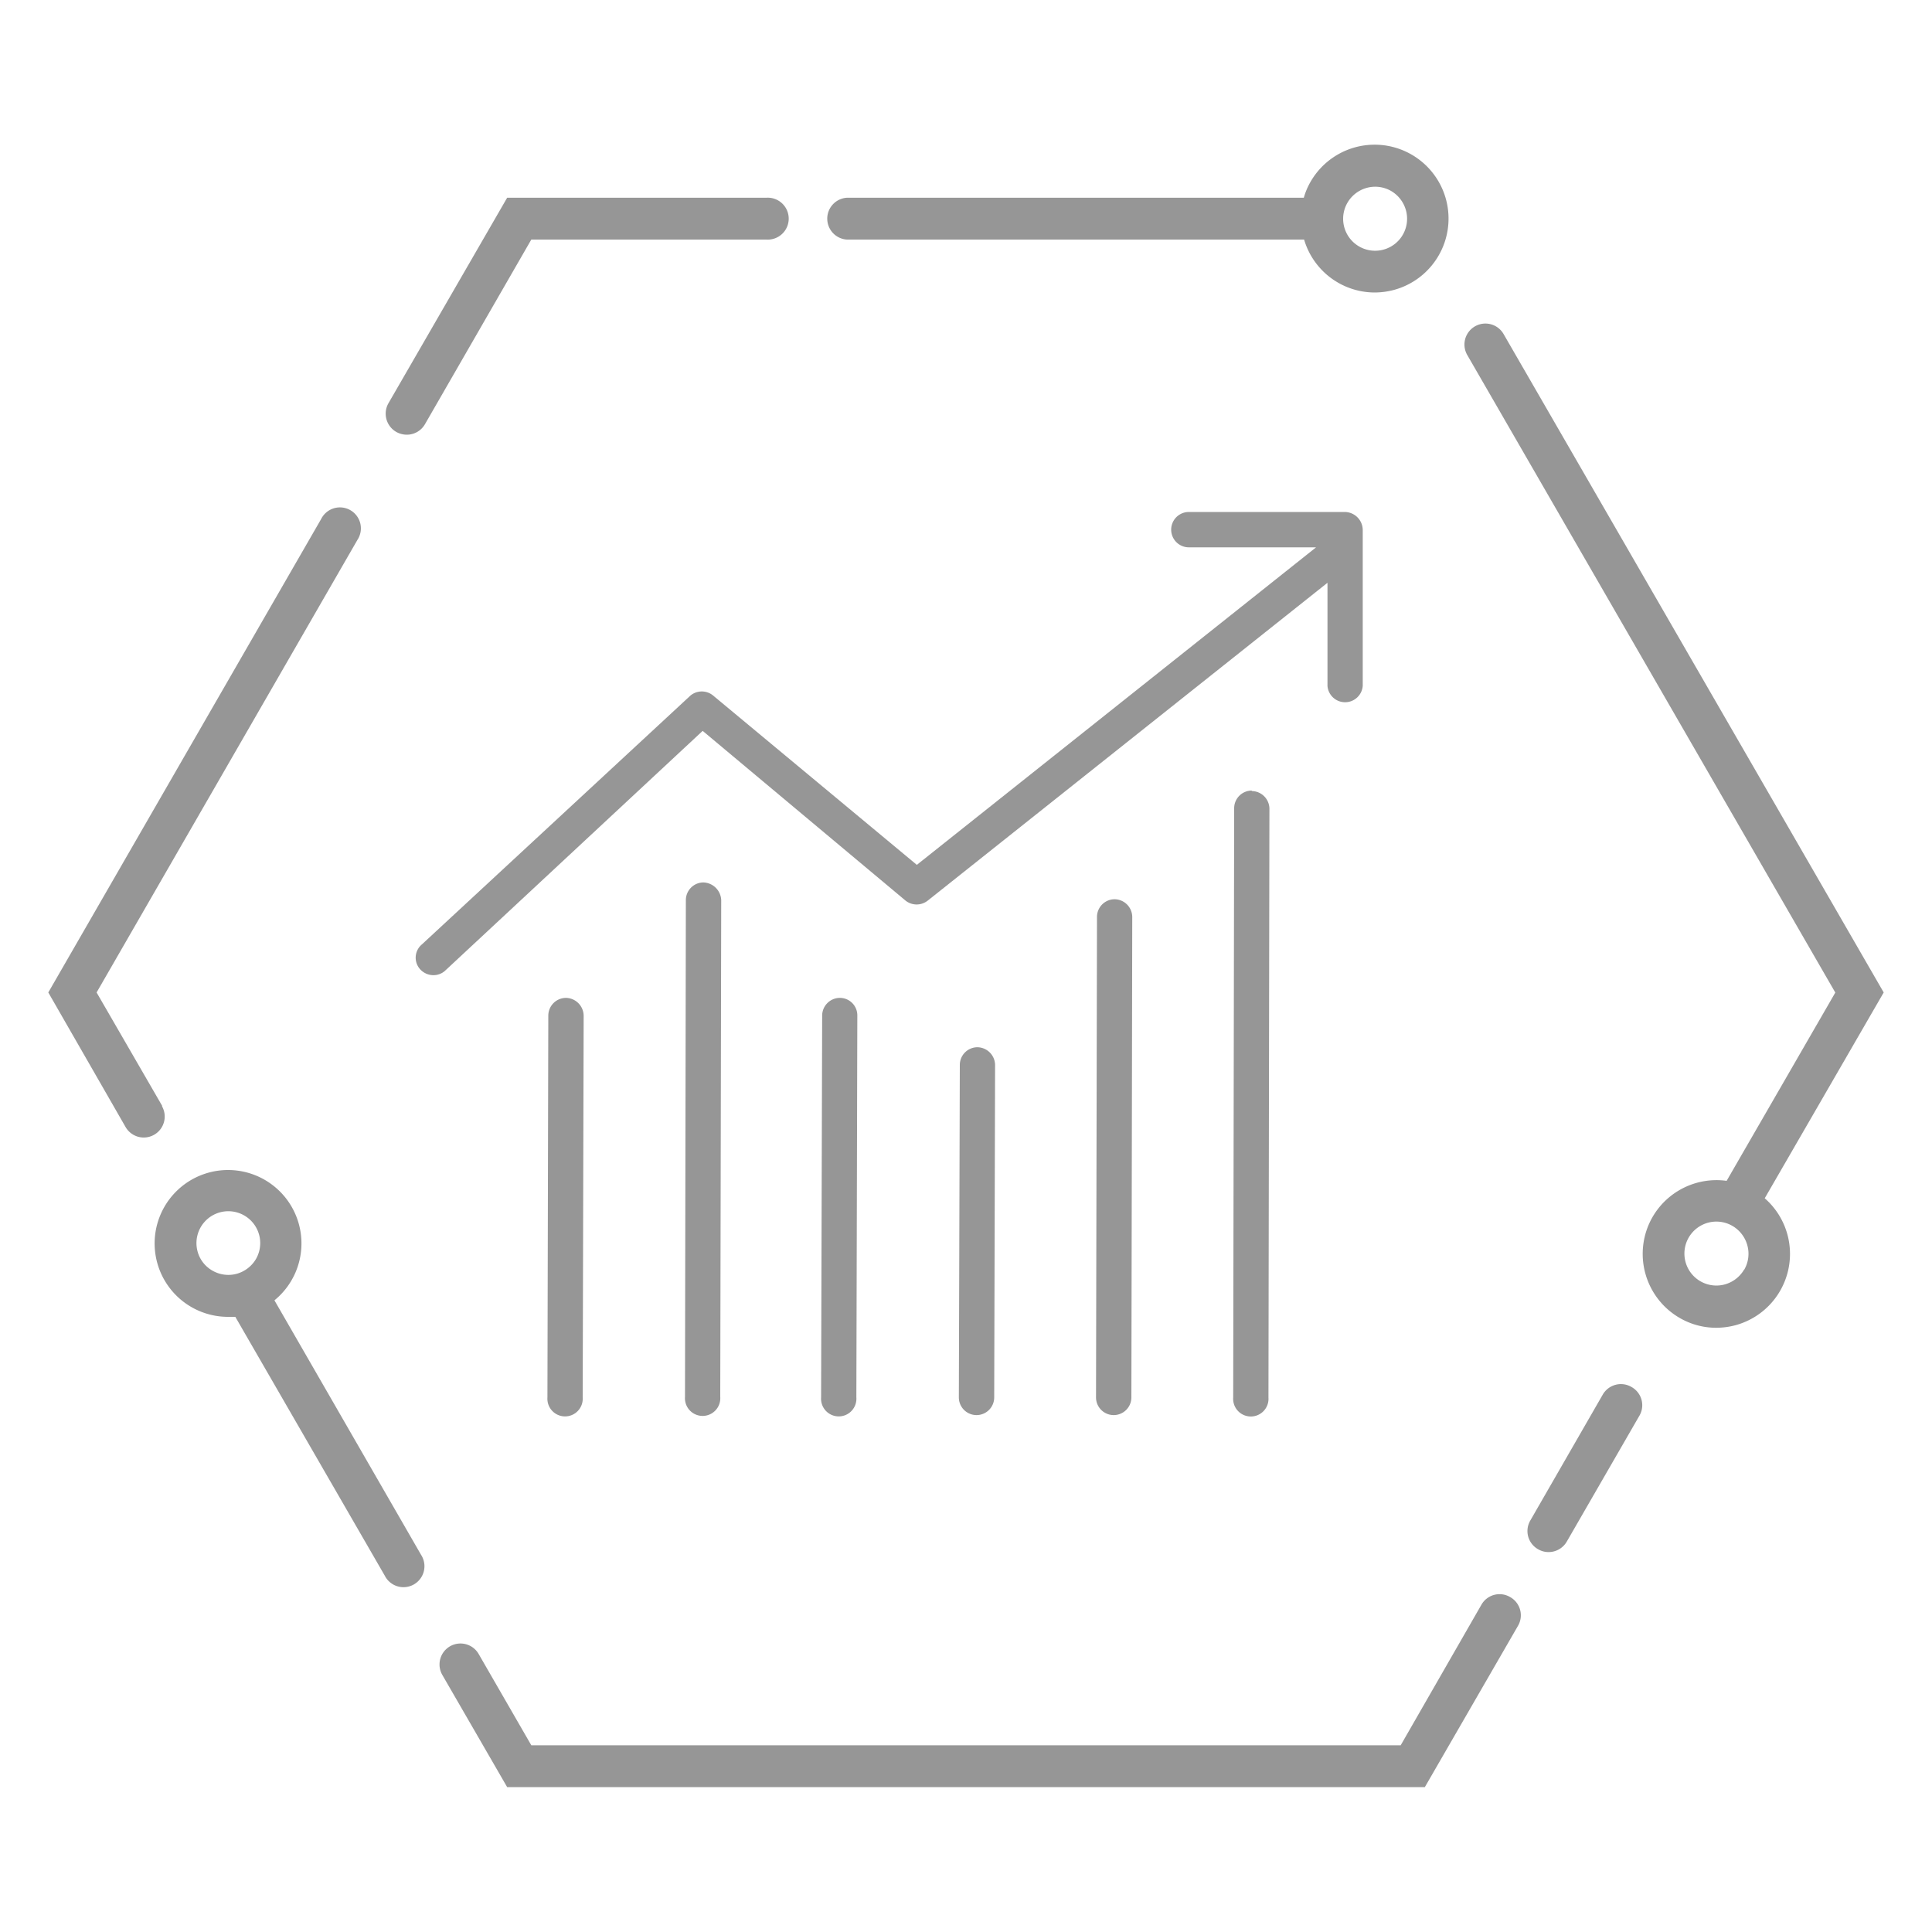
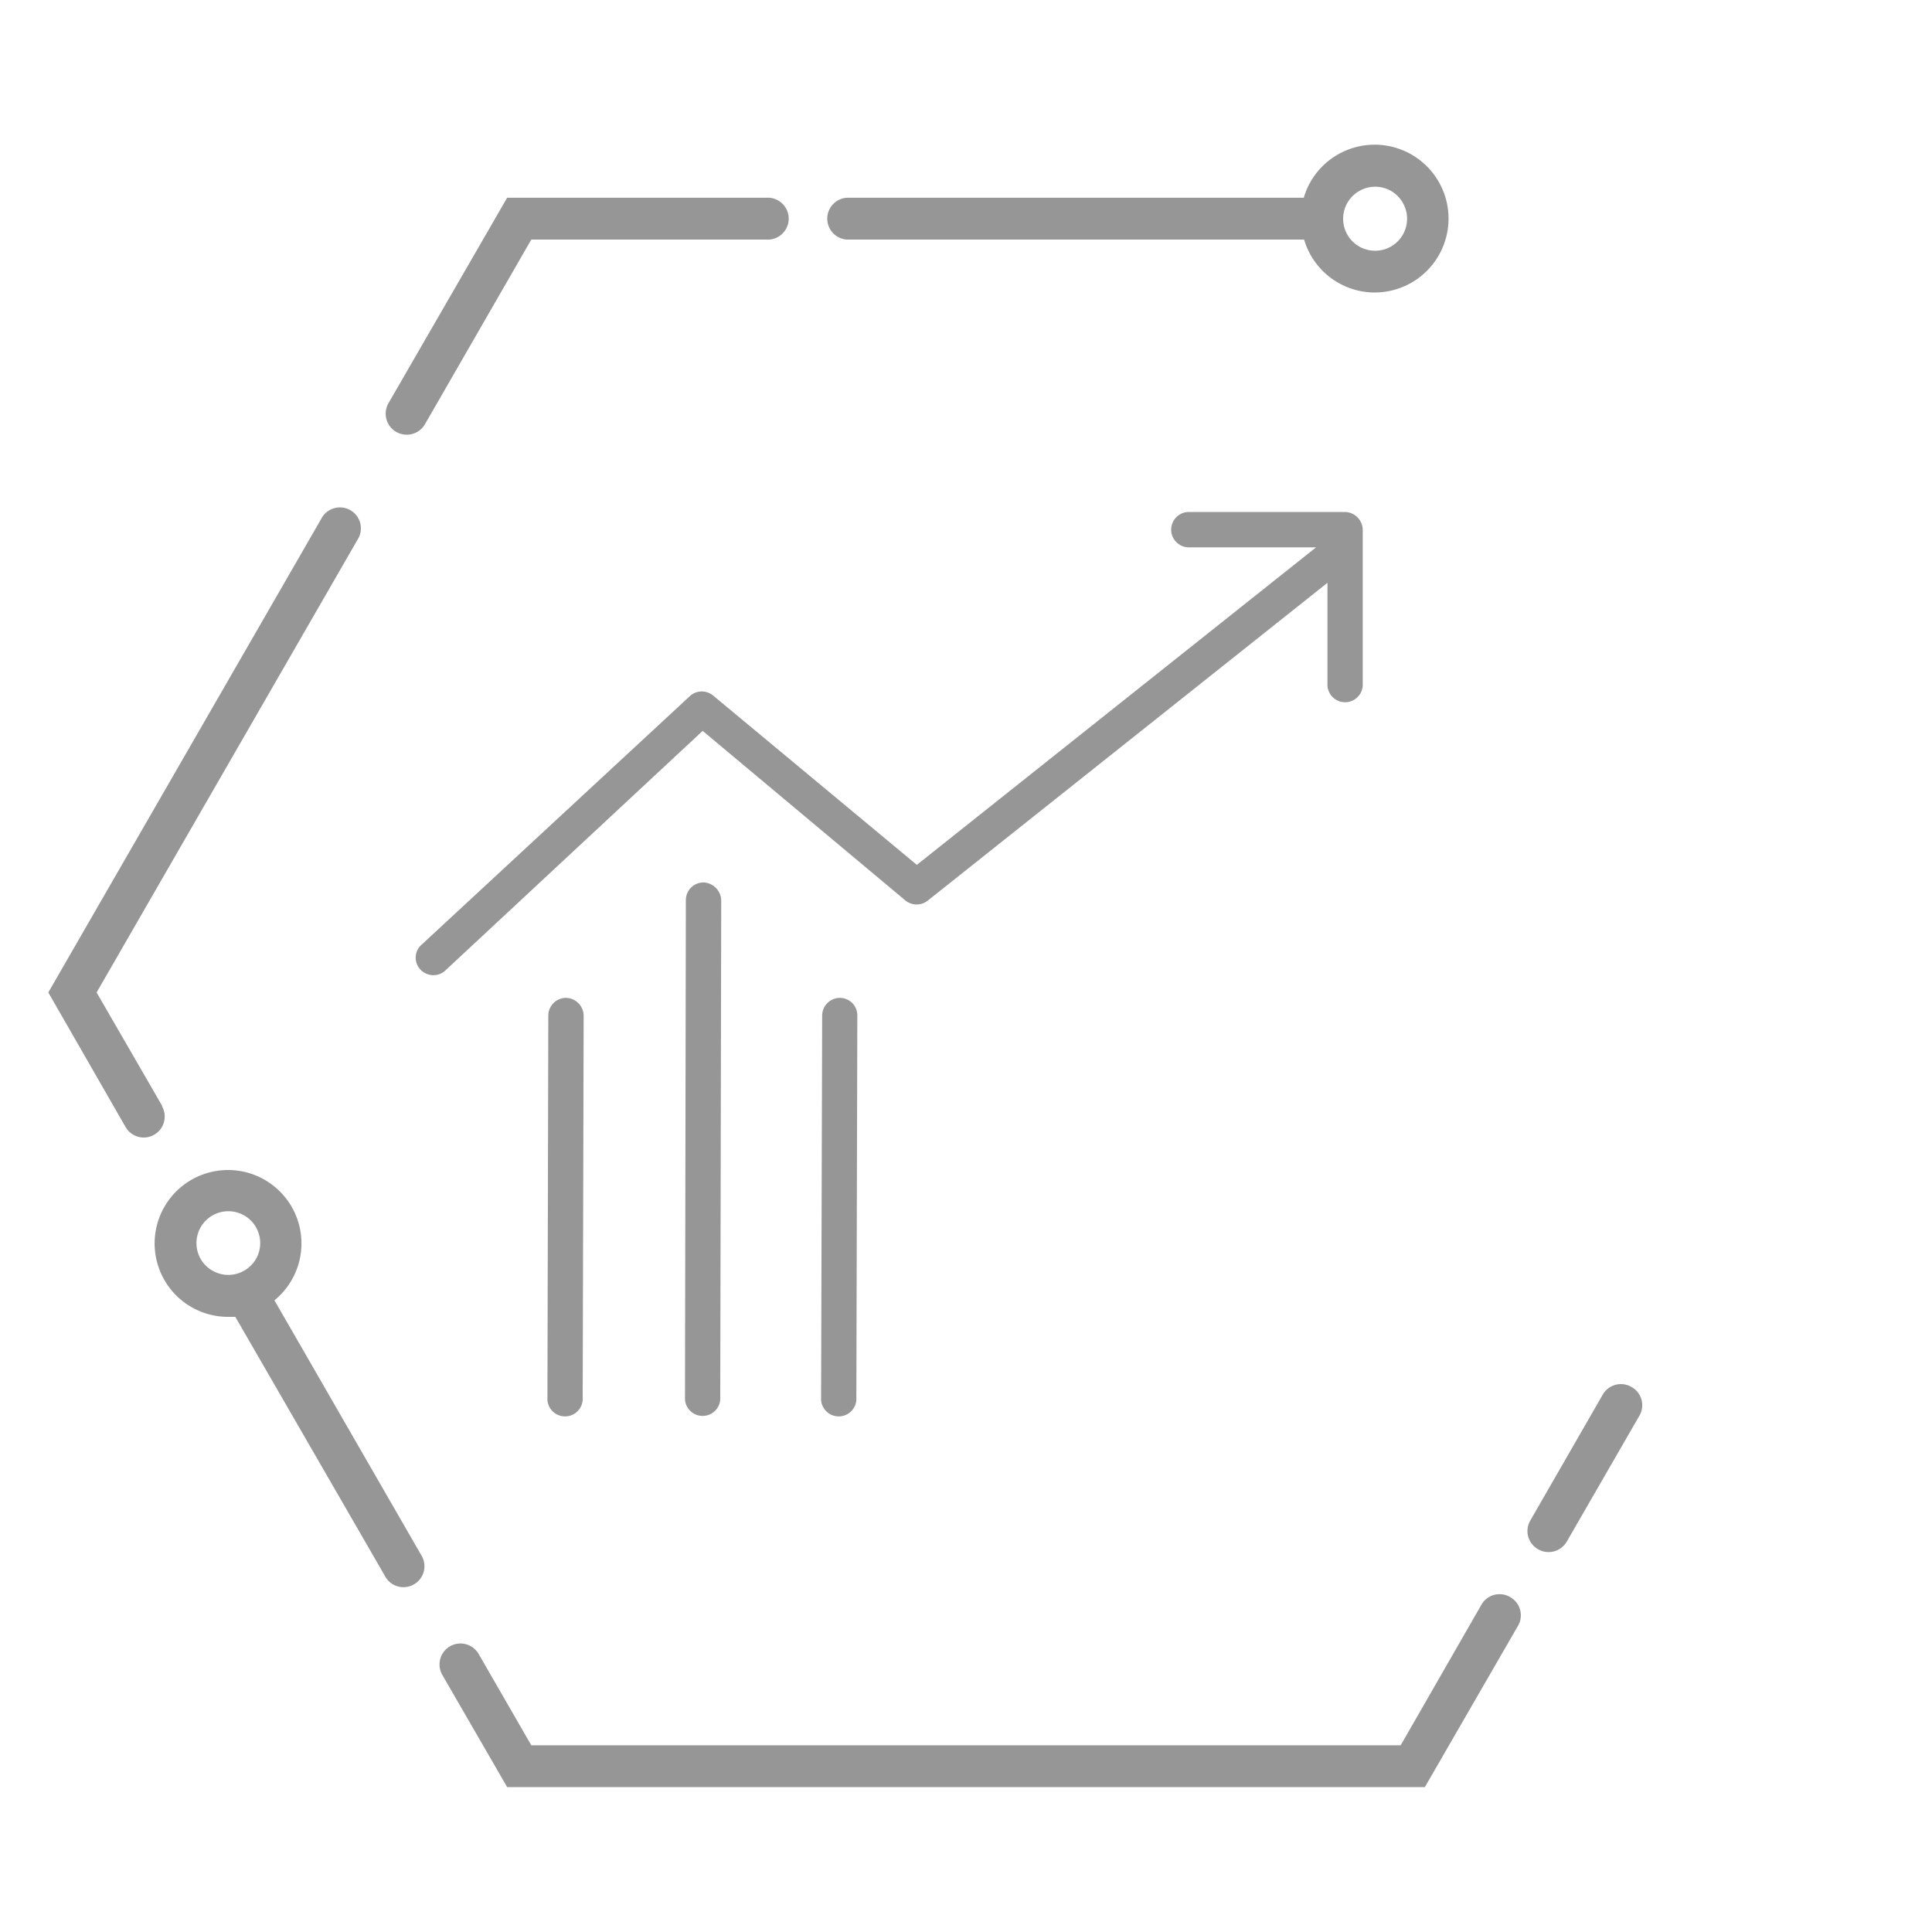
<svg xmlns="http://www.w3.org/2000/svg" viewBox="0 0 200 200">
  <defs>
    <style>.cls-1{fill:#969696;}</style>
  </defs>
  <g id="Experience">
    <g id="Research___Measurement" data-name="Research_&amp;_Measurement">
      <g id="App___Plat_Dev" data-name="App_&amp;_Plat_Dev">
        <path class="cls-1" d="M87.66,24.8H135a7.64,7.64,0,0,0,7.31,5.48,7.87,7.87,0,0,0,2-.27,7.65,7.65,0,1,0-8.66-11.16,7.14,7.14,0,0,0-.68,1.62H87.66a2.17,2.17,0,0,0,0,4.33ZM139.48,21a3.33,3.33,0,0,1,2.87-1.67,3.3,3.3,0,0,1,1.64.43,3.35,3.35,0,0,1,1.55,2,3.31,3.31,0,1,1-6.06-.76Z" />
        <path class="cls-1" d="M41,44.7A2.25,2.25,0,0,0,42.1,45,2.17,2.17,0,0,0,44,43.9L55,24.8H79.33a2.17,2.17,0,1,0,0-4.33H52.5L40.22,41.73A2.18,2.18,0,0,0,41,44.7Z" />
        <path class="cls-1" d="M16.8,114.5,10,102.74l27-46.85a2.17,2.17,0,1,0-3.75-2.17L5,102.74l8,13.93a2.17,2.17,0,0,0,3.76-2.17Z" />
        <path class="cls-1" d="M28.41,134.61a7.6,7.6,0,1,0-4.81,1.71c.25,0,.5,0,.76,0l15.47,26.79a2.17,2.17,0,1,0,3.75-2.17ZM22,131.54a3.25,3.25,0,0,1-1.55-2,3.3,3.3,0,1,1,6.06.77,3.35,3.35,0,0,1-2,1.55A3.29,3.29,0,0,1,22,131.54Z" />
        <path class="cls-1" d="M156.35,165.34a2.16,2.16,0,0,0-3,.79L145,180.67H55l-5.45-9.45a2.17,2.17,0,0,0-3.76,2.17L52.5,185h95l9.65-16.71A2.16,2.16,0,0,0,156.35,165.34Z" />
        <path class="cls-1" d="M168.91,143.59a2.17,2.17,0,0,0-3,.79l-7.48,13a2.16,2.16,0,0,0,.8,3,2.11,2.11,0,0,0,1.08.29,2.17,2.17,0,0,0,1.88-1.08l7.47-12.95A2.16,2.16,0,0,0,168.91,143.59Z" />
-         <path class="cls-1" d="M182.71,124,195,102.74,155.65,34.58a2.17,2.17,0,1,0-3.76,2.17l38.1,66-11.25,19.49a7.65,7.65,0,0,0-7.69,3.78h0a7.66,7.66,0,0,0,2.86,10.43,7.52,7.52,0,0,0,3.77,1,7.81,7.81,0,0,0,2-.27,7.65,7.65,0,0,0,3-13.14Zm-2.15,7.41a3.35,3.35,0,0,1-2,1.55,3.31,3.31,0,1,1,.77-6.06,3.35,3.35,0,0,1,1.55,2A3.29,3.29,0,0,1,180.56,131.44Z" />
      </g>
      <path class="cls-1" d="M58.59,103.3a1.84,1.84,0,0,0-1.83,1.83l-.09,39.53a1.83,1.83,0,1,0,3.65,0l.1-39.53A1.87,1.87,0,0,0,58.59,103.3Z" />
      <path class="cls-1" d="M72.79,91.35A1.83,1.83,0,0,0,71,93.18l-.09,51.43a1.83,1.83,0,1,0,3.65,0l.1-51.43A1.91,1.91,0,0,0,72.79,91.35Z" />
      <path class="cls-1" d="M86.94,103.3a1.84,1.84,0,0,0-1.83,1.83L85,144.66a1.83,1.83,0,1,0,3.65,0l.1-39.53A1.81,1.81,0,0,0,86.94,103.3Z" />
-       <path class="cls-1" d="M101.18,108.41a1.83,1.83,0,0,0-1.82,1.83l-.1,34.42a1.83,1.83,0,0,0,3.66,0l.09-34.42A1.86,1.86,0,0,0,101.18,108.41Z" />
-       <path class="cls-1" d="M115.39,93.09a1.83,1.83,0,0,0-1.83,1.83l-.1,49.74a1.83,1.83,0,1,0,3.66,0l.09-49.74a1.85,1.85,0,0,0-1.82-1.83Z" />
-       <path class="cls-1" d="M129.58,81.84a1.83,1.83,0,0,0-1.82,1.83l-.1,61a1.83,1.83,0,1,0,3.65,0l.1-61a1.85,1.85,0,0,0-1.83-1.78Z" />
      <path class="cls-1" d="M139.24,53H123.07a1.83,1.83,0,0,0,0,3.66h13.17L94.91,89.53,73.82,72a1.84,1.84,0,0,0-2.34,0L43.68,97.76a1.79,1.79,0,0,0-.23,2.53,1.87,1.87,0,0,0,1.41.66,1.81,1.81,0,0,0,1.17-.42L72.74,75.66l21,17.57a1.85,1.85,0,0,0,2.3,0l41.38-32.9V71a1.83,1.83,0,0,0,3.65,0V54.85A1.88,1.88,0,0,0,139.24,53Z" />
    </g>
  </g>
</svg>